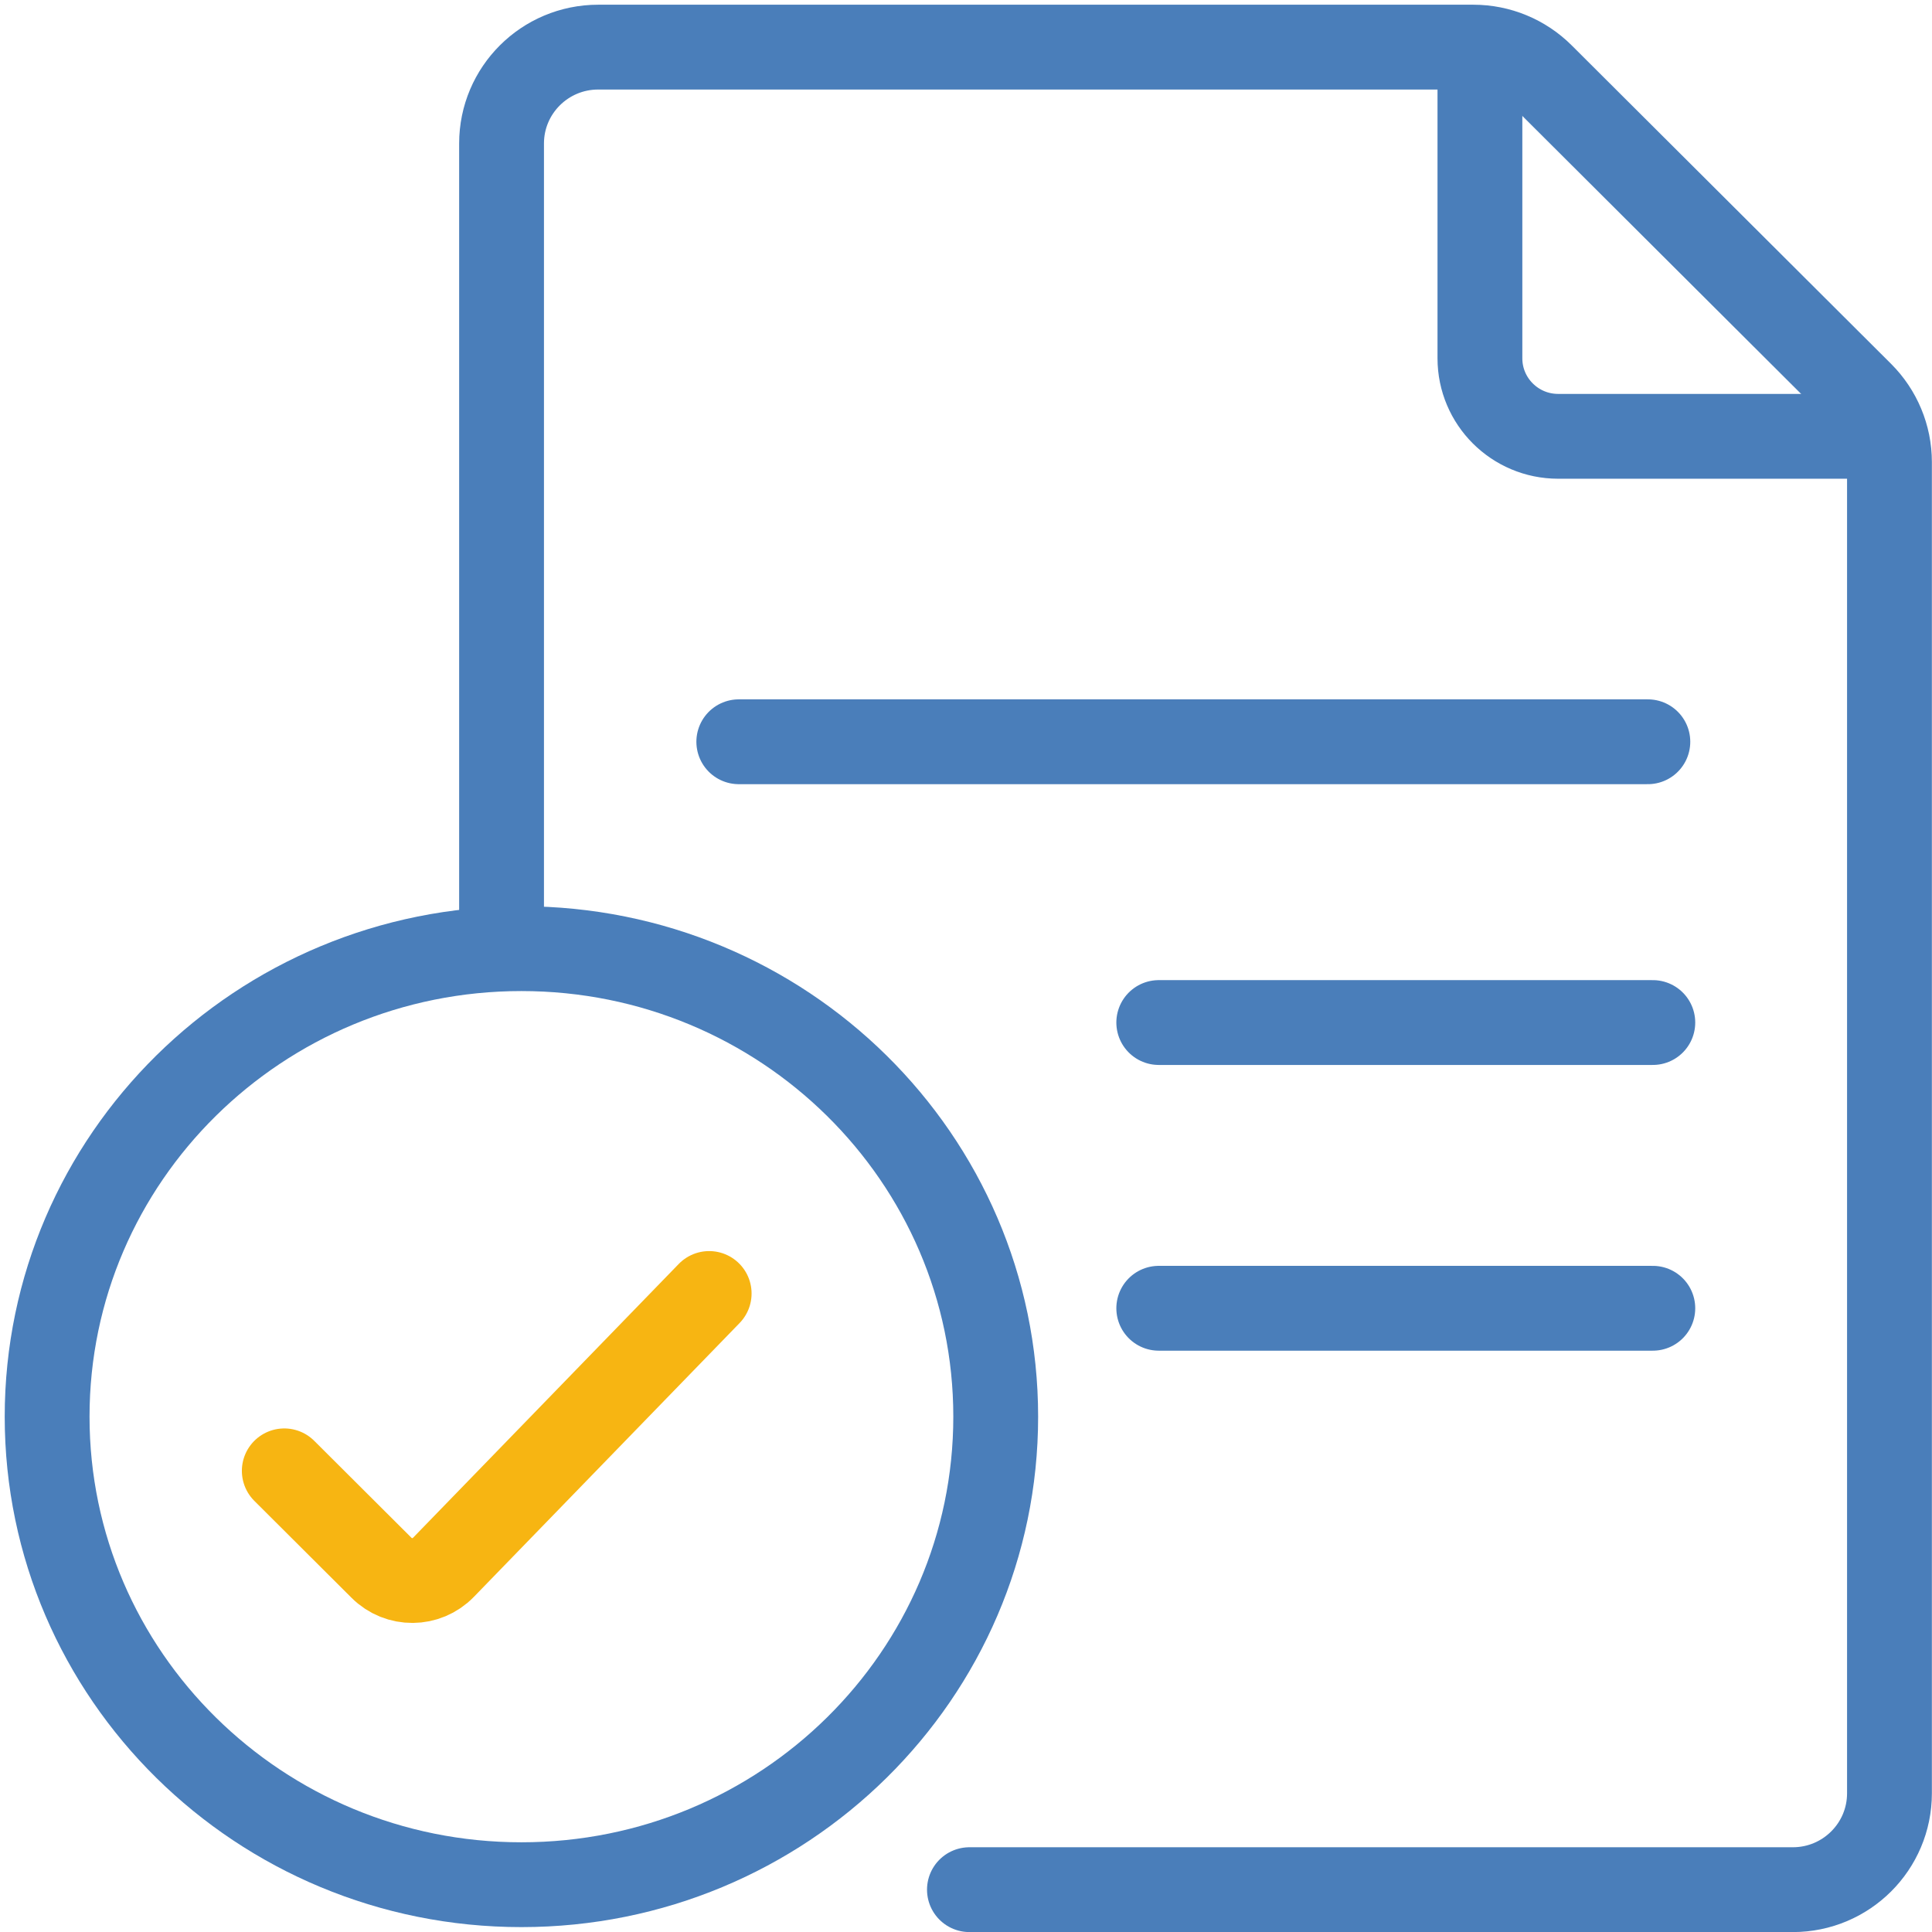
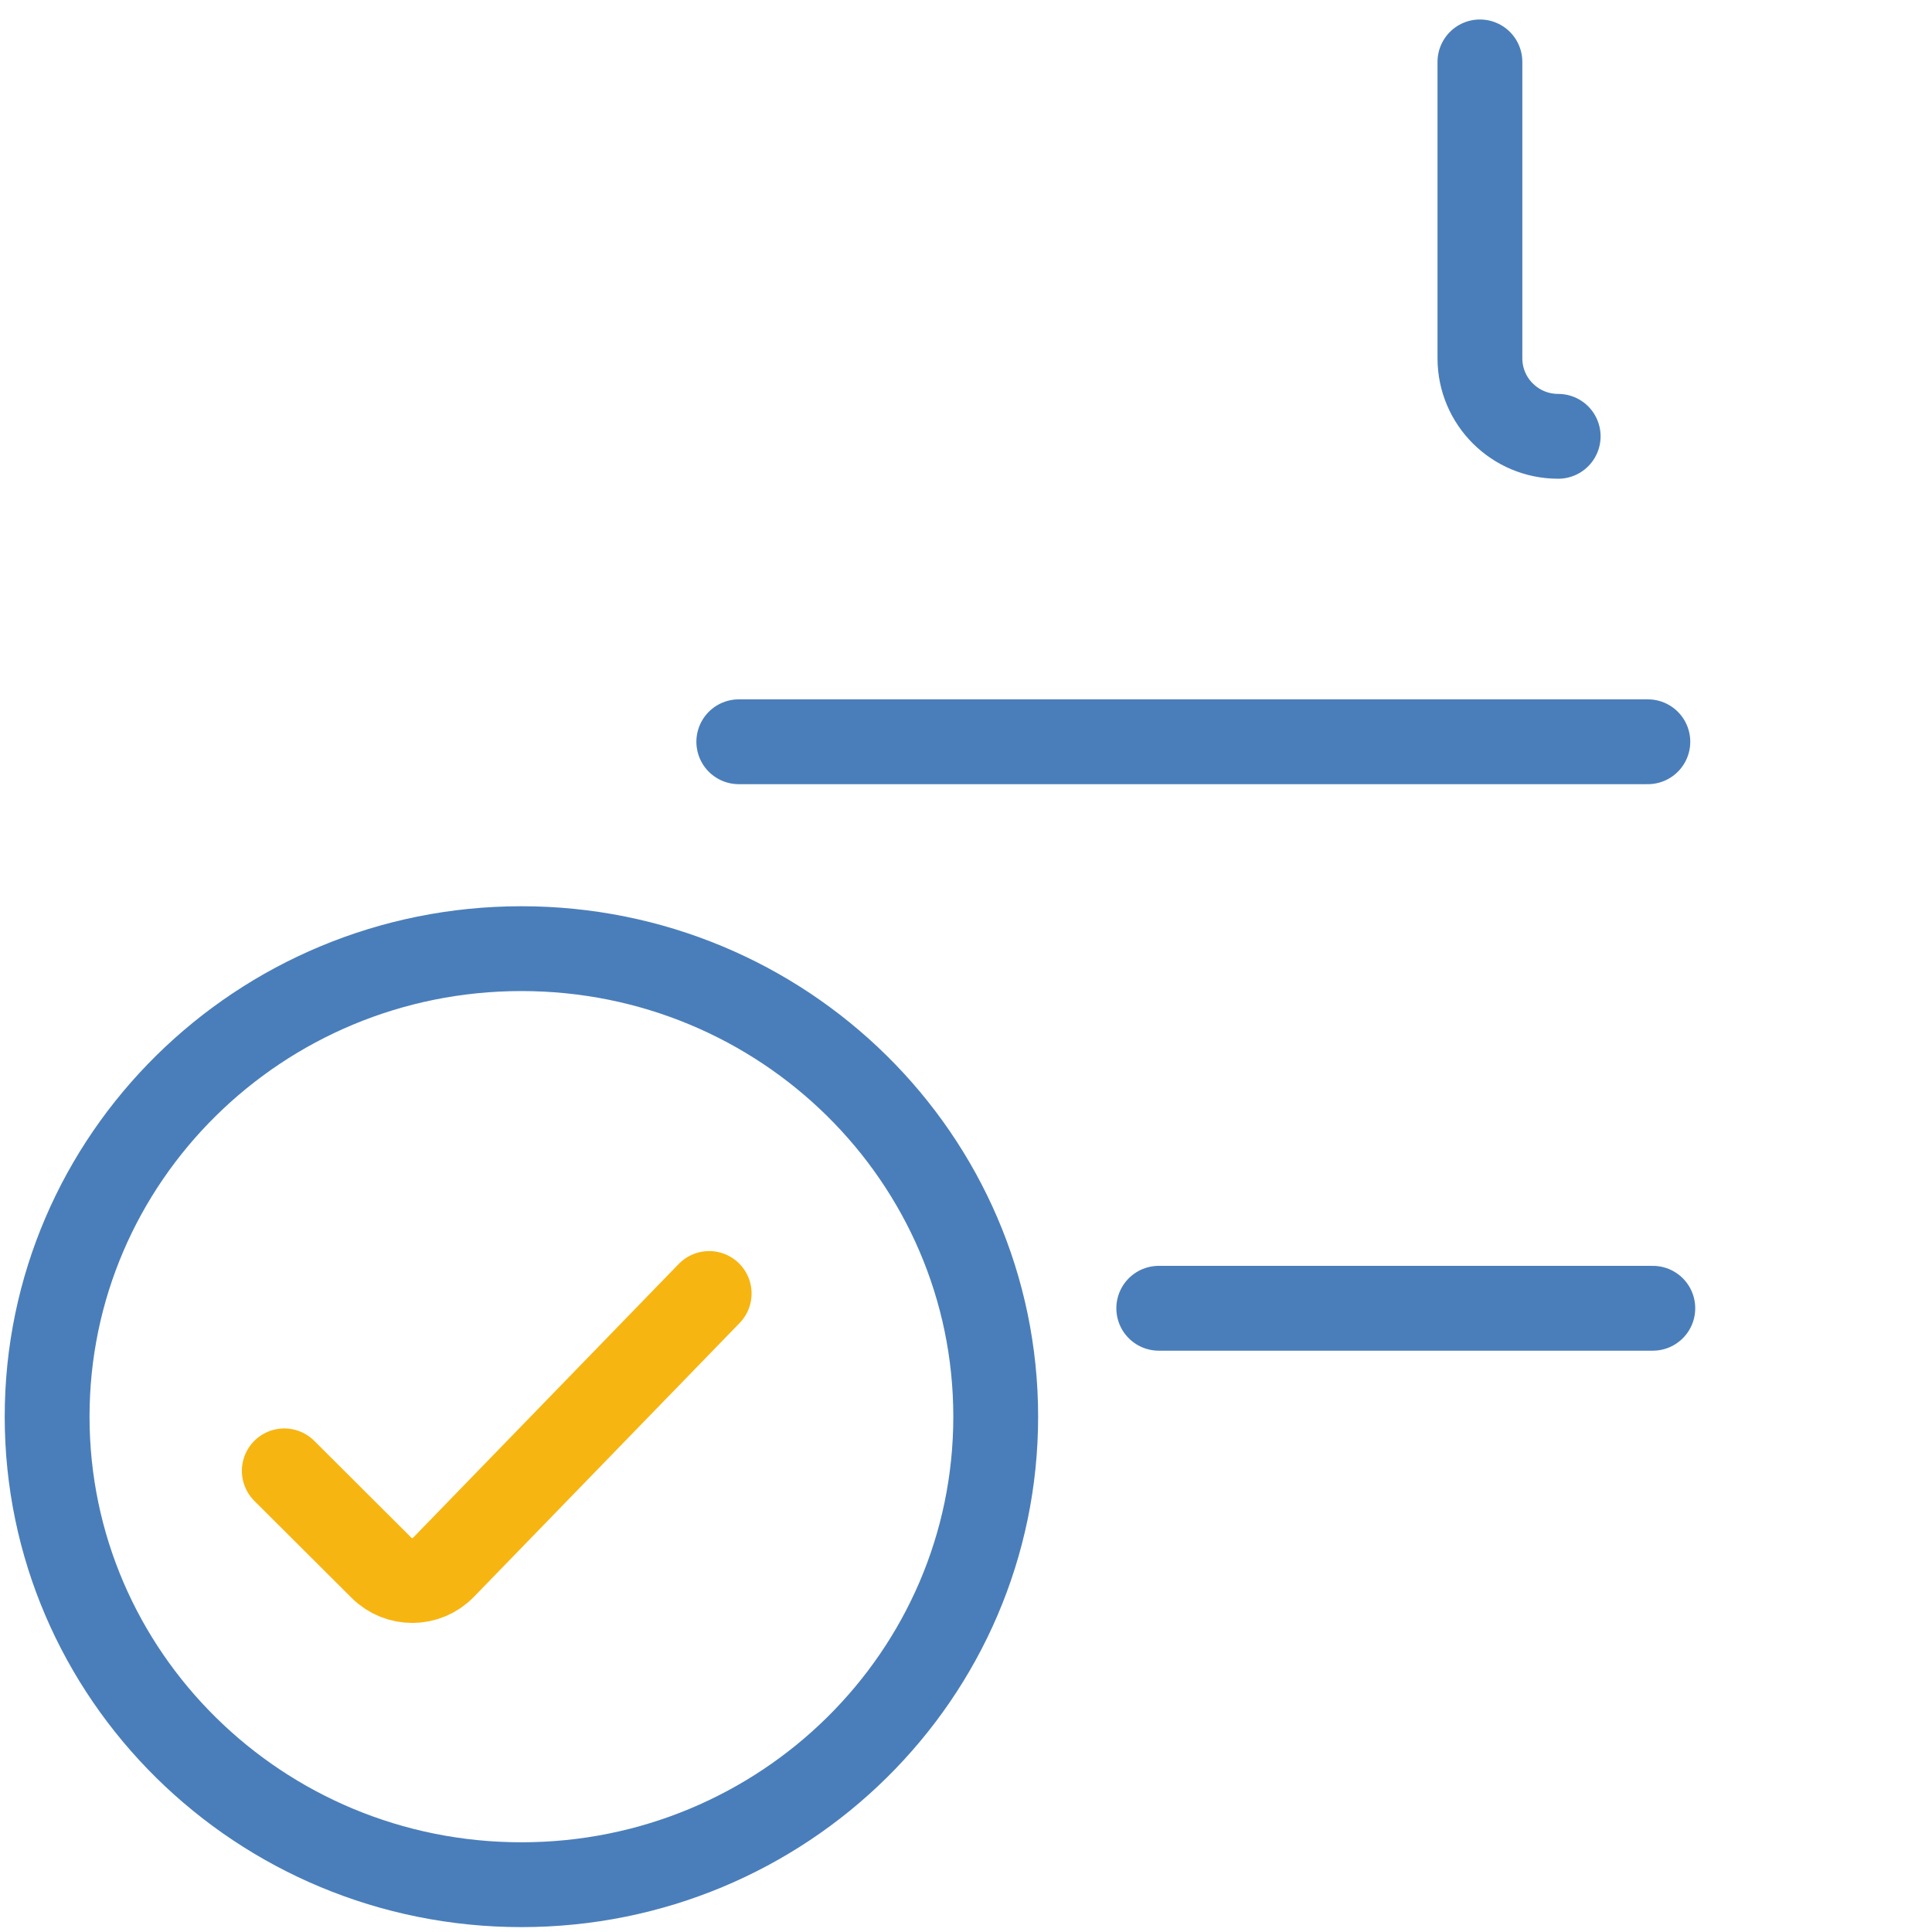
<svg xmlns="http://www.w3.org/2000/svg" width="205" height="205" viewBox="0 0 205 205" fill="none">
-   <path d="M53.219 99.617V15.225C53.219 9.579 57.811 5 63.473 5H156.336C159.051 5 161.662 6.077 163.591 8L197.478 41.791C199.396 43.704 200.487 46.307 200.487 49.026V190.283C200.487 195.928 195.894 200.508 190.233 200.508H102.864" stroke="#4A7EBA" stroke-width="9" stroke-miterlimit="10" stroke-linecap="round" />
  <path d="M55.327 199.981C83.121 199.981 105.653 177.747 105.653 150.32C105.653 122.893 83.121 100.659 55.327 100.659C27.532 100.659 5 122.893 5 150.32C5 177.747 27.532 199.981 55.327 199.981Z" stroke="#4A7EBA" stroke-width="9" stroke-miterlimit="10" stroke-linecap="round" />
  <path d="M30.164 156.068L40.481 166.355C42.305 168.175 45.262 168.154 47.055 166.303L75.248 137.249" stroke="#F7B512" stroke-width="9" stroke-linecap="round" stroke-linejoin="round" />
  <path d="M78.391 78.707H174.85" stroke="#4A7EBA" stroke-width="9" stroke-miterlimit="10" stroke-linecap="round" />
-   <path d="M122.953 108.499H175.377" stroke="#4A7EBA" stroke-width="9" stroke-miterlimit="10" stroke-linecap="round" />
  <path d="M122.953 138.817H175.377" stroke="#4A7EBA" stroke-width="9" stroke-miterlimit="10" stroke-linecap="round" />
-   <path d="M157.031 6.568V38.016C157.031 42.585 160.743 46.297 165.335 46.297H197.198" stroke="#4A7EBA" stroke-width="9" stroke-miterlimit="10" stroke-linecap="round" />
+   <path d="M157.031 6.568V38.016C157.031 42.585 160.743 46.297 165.335 46.297" stroke="#4A7EBA" stroke-width="9" stroke-miterlimit="10" stroke-linecap="round" />
</svg>